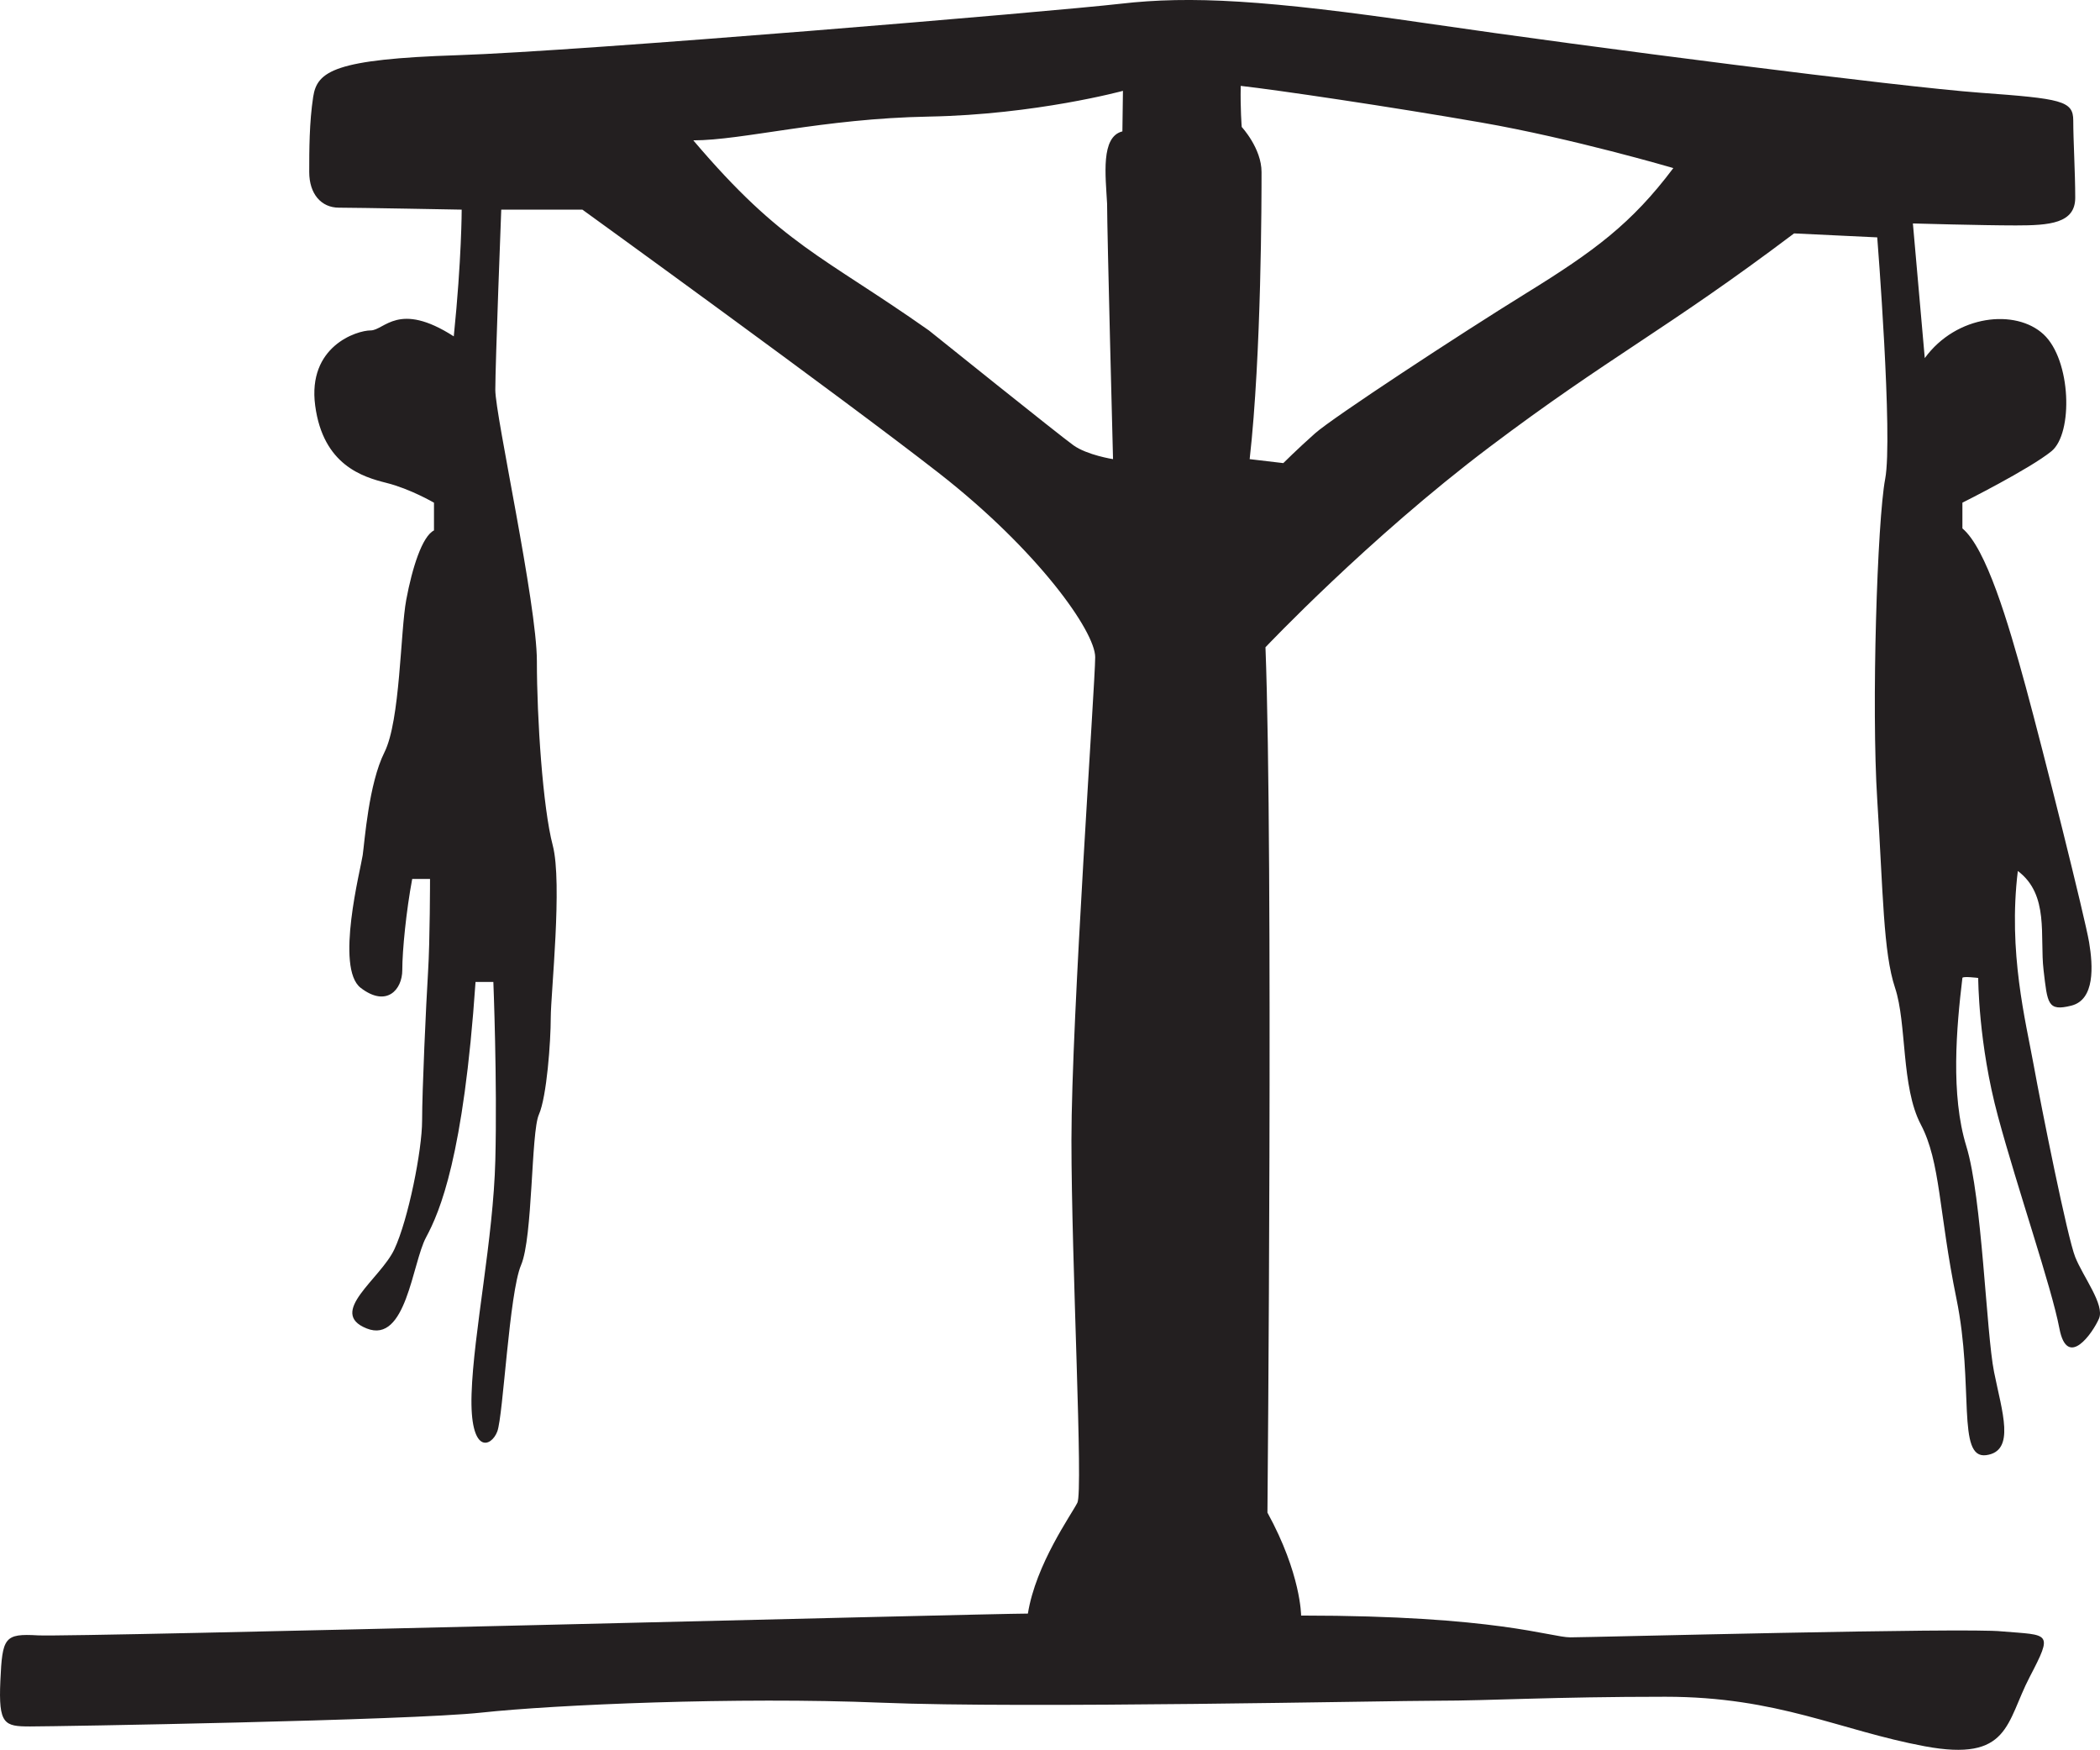
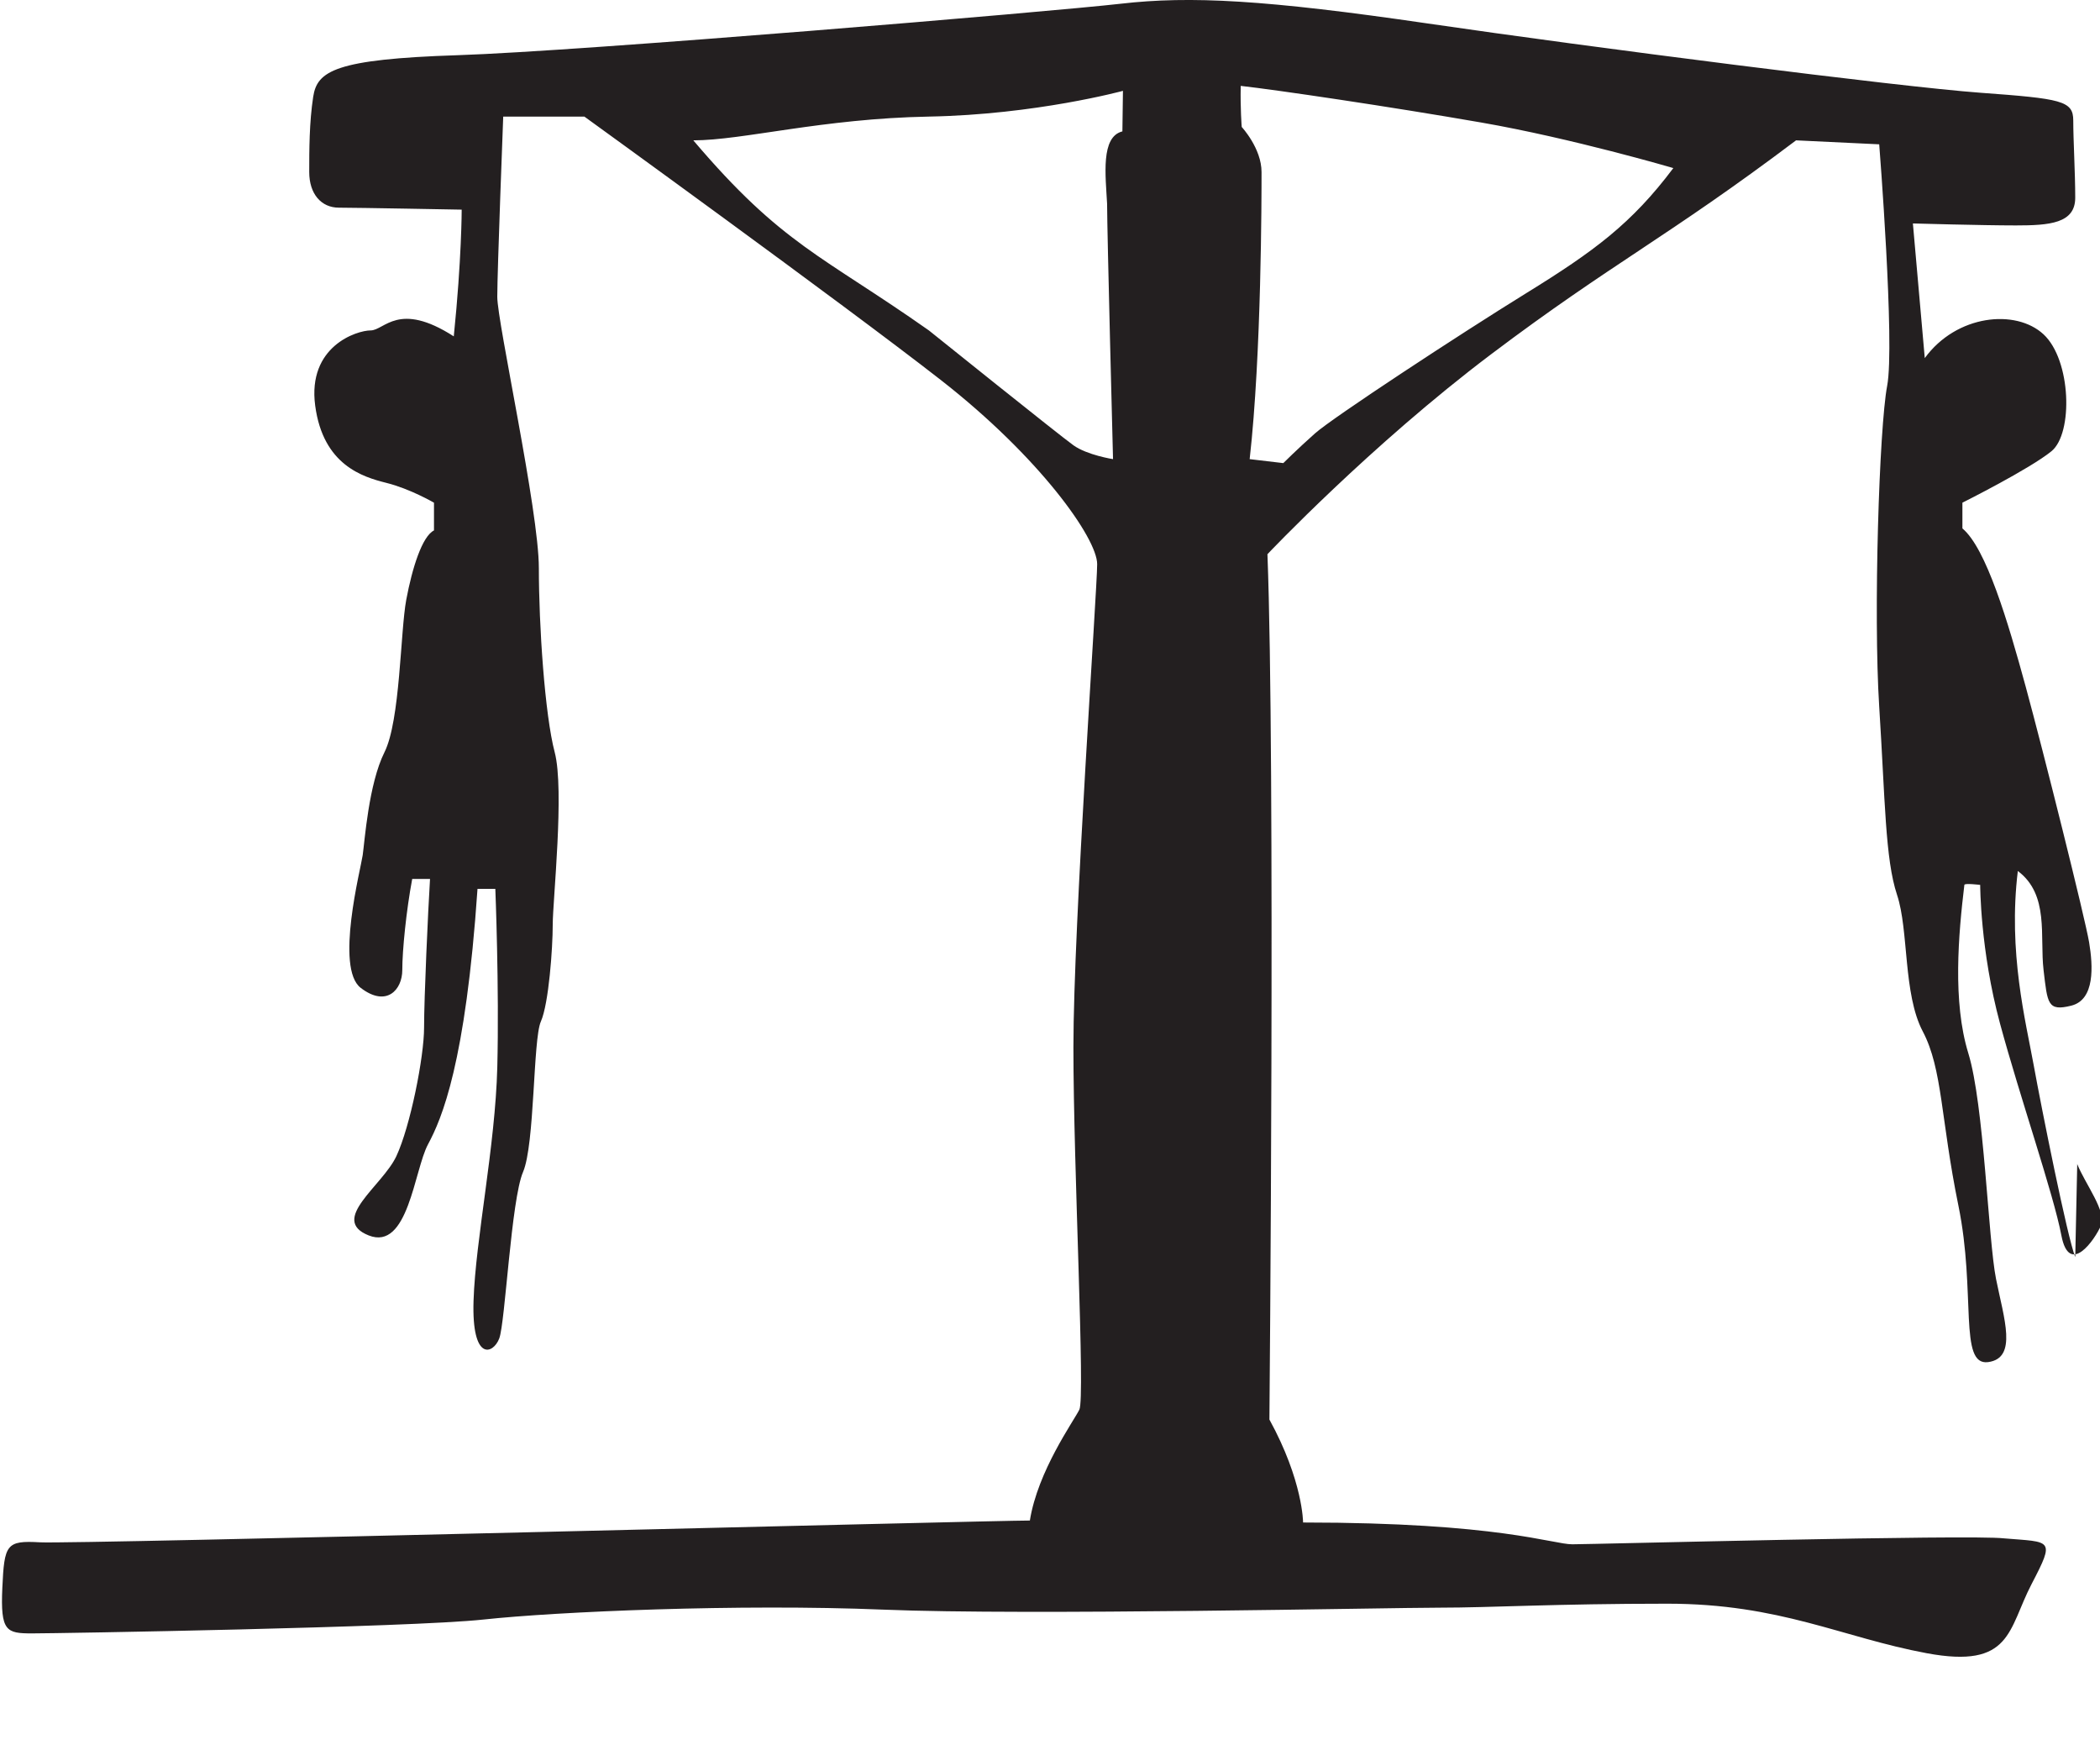
<svg xmlns="http://www.w3.org/2000/svg" viewBox="0 0 569.426 474.404">
-   <path fill="#231F20" d="M562.715 340.822c-2.145-5.373-9.128-40.264-11.273-52.071-2.145-11.809-6.983-30.6-4.297-52.613 8.588 6.442 5.907 17.716 6.977 26.844 1.07 9.128 1.076 11.273 7.519 9.663s5.907-10.739 4.831-17.182c-1.075-6.441-12.35-51.536-17.181-69.252-4.832-17.716-10.732-37.577-17.175-42.95v-6.977s18.251-9.128 24.158-13.96 5.366-24.692-2.152-31.676c-7.518-6.983-23.616-5.366-32.21 6.442l-3.221-36.508s18.791.535 27.92.535c9.128 0 16.104-.535 16.099-7.518-.007-6.983-.535-15.571-.535-20.937s-3.221-5.907-25.227-7.518c-22.007-1.61-105.761-12.33-149.786-18.772-44.025-6.442-64.421-7.518-83.206-5.366-18.785 2.151-146.558 12.884-179.844 13.96-33.286 1.076-38.118 4.297-39.187 11.273-1.069 6.977-1.076 14.495-1.076 20.402s3.221 9.663 8.053 9.663 33.287.535 33.287.535 0 13.419-2.146 34.356c-15.029-9.663-18.792-1.611-22.547-1.611-3.755 0-17.181 4.297-15.029 20.402 2.152 16.105 12.884 19.326 19.326 20.937 6.442 1.61 12.884 5.366 12.884 5.366v7.518c-3.221 1.611-5.907 10.198-7.518 18.792-1.61 8.594-1.61 32.745-5.907 41.339s-5.366 24.158-5.907 27.92c-.542 3.762-7.518 30.6-.535 35.967 6.983 5.366 11.273.534 11.273-4.832s1.076-16.105 2.687-24.692h4.832s0 16.64-.535 25.228c-.535 8.587-1.611 32.21-1.611 40.263s-3.755 26.845-7.518 34.896c-3.762 8.053-18.25 17.182-7.518 21.472 10.732 4.291 12.35-17.716 16.105-24.692 3.755-6.977 10.198-22.013 13.419-69.253h4.832s1.076 26.845.535 48.316c-.542 21.472-5.908 46.705-6.442 63.352s5.366 14.488 6.977 10.197c1.61-4.29 3.221-37.583 6.442-45.101s2.687-35.967 4.832-40.798c2.146-4.832 3.221-19.861 3.221-26.304 0-6.441 3.221-36.507.535-46.705-2.687-10.198-4.297-34.356-4.297-49.926 0-15.571-11.274-66.566-11.274-73.55s1.611-48.851 1.611-48.851h22.013s69.787 50.461 96.631 71.398 42.409 42.95 42.409 49.926c0 6.977-6.442 97.707-6.442 130.987s3.221 95.027 1.611 98.249c-1.611 3.221-11.274 16.64-13.419 30.059-10.739 0-259.295 6.442-268.423 5.907-9.128-.534-9.663.535-10.198 12.343-.535 11.809 1.076 12.35 8.052 12.35 6.977 0 102.539-1.61 122.4-3.756 19.861-2.145 69.252-4.297 108.44-2.686 39.187 1.61 136.895-.535 150.855-.535s31.141-1.076 61.741-1.076 47.239 9.129 70.321 13.426 22.013-6.442 28.455-18.792 5.366-11.273-7.518-12.35c-9.129-1.075-111.661 1.611-117.034 1.611s-19.861-5.908-73.008-5.908c0 0 0-11.273-9.129-27.913 0 0 1.617-178.769-.535-234.603 0 0 27.921-29.524 60.666-54.223 32.745-24.699 47.781-31.676 82.671-57.979l22.548 1.076s4.297 54.223 2.151 65.497c-2.145 11.274-3.762 61.735-2.151 86.969 1.61 25.227 1.61 41.338 4.831 51.002 3.222 9.663 1.611 26.844 6.983 37.042 5.373 10.197 4.832 23.616 9.663 47.239 4.832 23.624 0 43.484 8.053 42.409 8.053-1.076 4.291-11.809 2.146-22.548s-3.221-47.24-7.518-61.2-2.681-32.21-1.069-45.629c0-.535 4.29 0 4.29 0s0 17.716 5.373 37.576c5.372 19.861 14.494 46.171 16.64 57.444 2.146 11.274 9.128 1.076 10.739-2.68 1.608-3.751-4.294-11.282-6.439-16.655zM304.342 35.621c-5.914 1.469-4.555 11.95-4.148 19.604 0 7.518 1.61 69.252 1.61 69.252s-6.983-1.076-10.739-3.756c-3.755-2.68-39.187-31.135-39.187-31.135-28.99-20.402-39.729-23.082-63.886-51.537 13.418 0 34.896-5.907 63.886-6.442 28.989-.535 52.613-6.977 52.613-6.977l-.149 10.991zm109.664 43.761c-18.251 11.273-52.606 33.821-57.438 38.118-4.832 4.297-8.594 8.053-8.594 8.053l-9.122-1.076c3.221-28.455 3.221-71.398 3.221-77.84 0-6.442-5.373-12.214-5.373-12.214s-.405-4.967-.271-11.139c9.663 1.076 40.54 5.637 65.233 9.934 24.692 4.297 52.071 12.35 52.071 12.35-11.272 15.023-21.477 22.54-39.727 33.814z" />
+   <path fill="#231F20" d="M562.715 340.822c-2.145-5.373-9.128-40.264-11.273-52.071-2.145-11.809-6.983-30.6-4.297-52.613 8.588 6.442 5.907 17.716 6.977 26.844 1.07 9.128 1.076 11.273 7.519 9.663s5.907-10.739 4.831-17.182c-1.075-6.441-12.35-51.536-17.181-69.252-4.832-17.716-10.732-37.577-17.175-42.95v-6.977s18.251-9.128 24.158-13.96 5.366-24.692-2.152-31.676c-7.518-6.983-23.616-5.366-32.21 6.442l-3.221-36.508s18.791.535 27.92.535c9.128 0 16.104-.535 16.099-7.518-.007-6.983-.535-15.571-.535-20.937s-3.221-5.907-25.227-7.518c-22.007-1.61-105.761-12.33-149.786-18.772-44.025-6.442-64.421-7.518-83.206-5.366-18.785 2.151-146.558 12.884-179.844 13.96-33.286 1.076-38.118 4.297-39.187 11.273-1.069 6.977-1.076 14.495-1.076 20.402s3.221 9.663 8.053 9.663 33.287.535 33.287.535 0 13.419-2.146 34.356c-15.029-9.663-18.792-1.611-22.547-1.611-3.755 0-17.181 4.297-15.029 20.402 2.152 16.105 12.884 19.326 19.326 20.937 6.442 1.61 12.884 5.366 12.884 5.366v7.518c-3.221 1.611-5.907 10.198-7.518 18.792-1.61 8.594-1.61 32.745-5.907 41.339s-5.366 24.158-5.907 27.92c-.542 3.762-7.518 30.6-.535 35.967 6.983 5.366 11.273.534 11.273-4.832s1.076-16.105 2.687-24.692h4.832c-.535 8.587-1.611 32.21-1.611 40.263s-3.755 26.845-7.518 34.896c-3.762 8.053-18.25 17.182-7.518 21.472 10.732 4.291 12.35-17.716 16.105-24.692 3.755-6.977 10.198-22.013 13.419-69.253h4.832s1.076 26.845.535 48.316c-.542 21.472-5.908 46.705-6.442 63.352s5.366 14.488 6.977 10.197c1.61-4.29 3.221-37.583 6.442-45.101s2.687-35.967 4.832-40.798c2.146-4.832 3.221-19.861 3.221-26.304 0-6.441 3.221-36.507.535-46.705-2.687-10.198-4.297-34.356-4.297-49.926 0-15.571-11.274-66.566-11.274-73.55s1.611-48.851 1.611-48.851h22.013s69.787 50.461 96.631 71.398 42.409 42.95 42.409 49.926c0 6.977-6.442 97.707-6.442 130.987s3.221 95.027 1.611 98.249c-1.611 3.221-11.274 16.64-13.419 30.059-10.739 0-259.295 6.442-268.423 5.907-9.128-.534-9.663.535-10.198 12.343-.535 11.809 1.076 12.35 8.052 12.35 6.977 0 102.539-1.61 122.4-3.756 19.861-2.145 69.252-4.297 108.44-2.686 39.187 1.61 136.895-.535 150.855-.535s31.141-1.076 61.741-1.076 47.239 9.129 70.321 13.426 22.013-6.442 28.455-18.792 5.366-11.273-7.518-12.35c-9.129-1.075-111.661 1.611-117.034 1.611s-19.861-5.908-73.008-5.908c0 0 0-11.273-9.129-27.913 0 0 1.617-178.769-.535-234.603 0 0 27.921-29.524 60.666-54.223 32.745-24.699 47.781-31.676 82.671-57.979l22.548 1.076s4.297 54.223 2.151 65.497c-2.145 11.274-3.762 61.735-2.151 86.969 1.61 25.227 1.61 41.338 4.831 51.002 3.222 9.663 1.611 26.844 6.983 37.042 5.373 10.197 4.832 23.616 9.663 47.239 4.832 23.624 0 43.484 8.053 42.409 8.053-1.076 4.291-11.809 2.146-22.548s-3.221-47.24-7.518-61.2-2.681-32.21-1.069-45.629c0-.535 4.29 0 4.29 0s0 17.716 5.373 37.576c5.372 19.861 14.494 46.171 16.64 57.444 2.146 11.274 9.128 1.076 10.739-2.68 1.608-3.751-4.294-11.282-6.439-16.655zM304.342 35.621c-5.914 1.469-4.555 11.95-4.148 19.604 0 7.518 1.61 69.252 1.61 69.252s-6.983-1.076-10.739-3.756c-3.755-2.68-39.187-31.135-39.187-31.135-28.99-20.402-39.729-23.082-63.886-51.537 13.418 0 34.896-5.907 63.886-6.442 28.989-.535 52.613-6.977 52.613-6.977l-.149 10.991zm109.664 43.761c-18.251 11.273-52.606 33.821-57.438 38.118-4.832 4.297-8.594 8.053-8.594 8.053l-9.122-1.076c3.221-28.455 3.221-71.398 3.221-77.84 0-6.442-5.373-12.214-5.373-12.214s-.405-4.967-.271-11.139c9.663 1.076 40.54 5.637 65.233 9.934 24.692 4.297 52.071 12.35 52.071 12.35-11.272 15.023-21.477 22.54-39.727 33.814z" />
</svg>